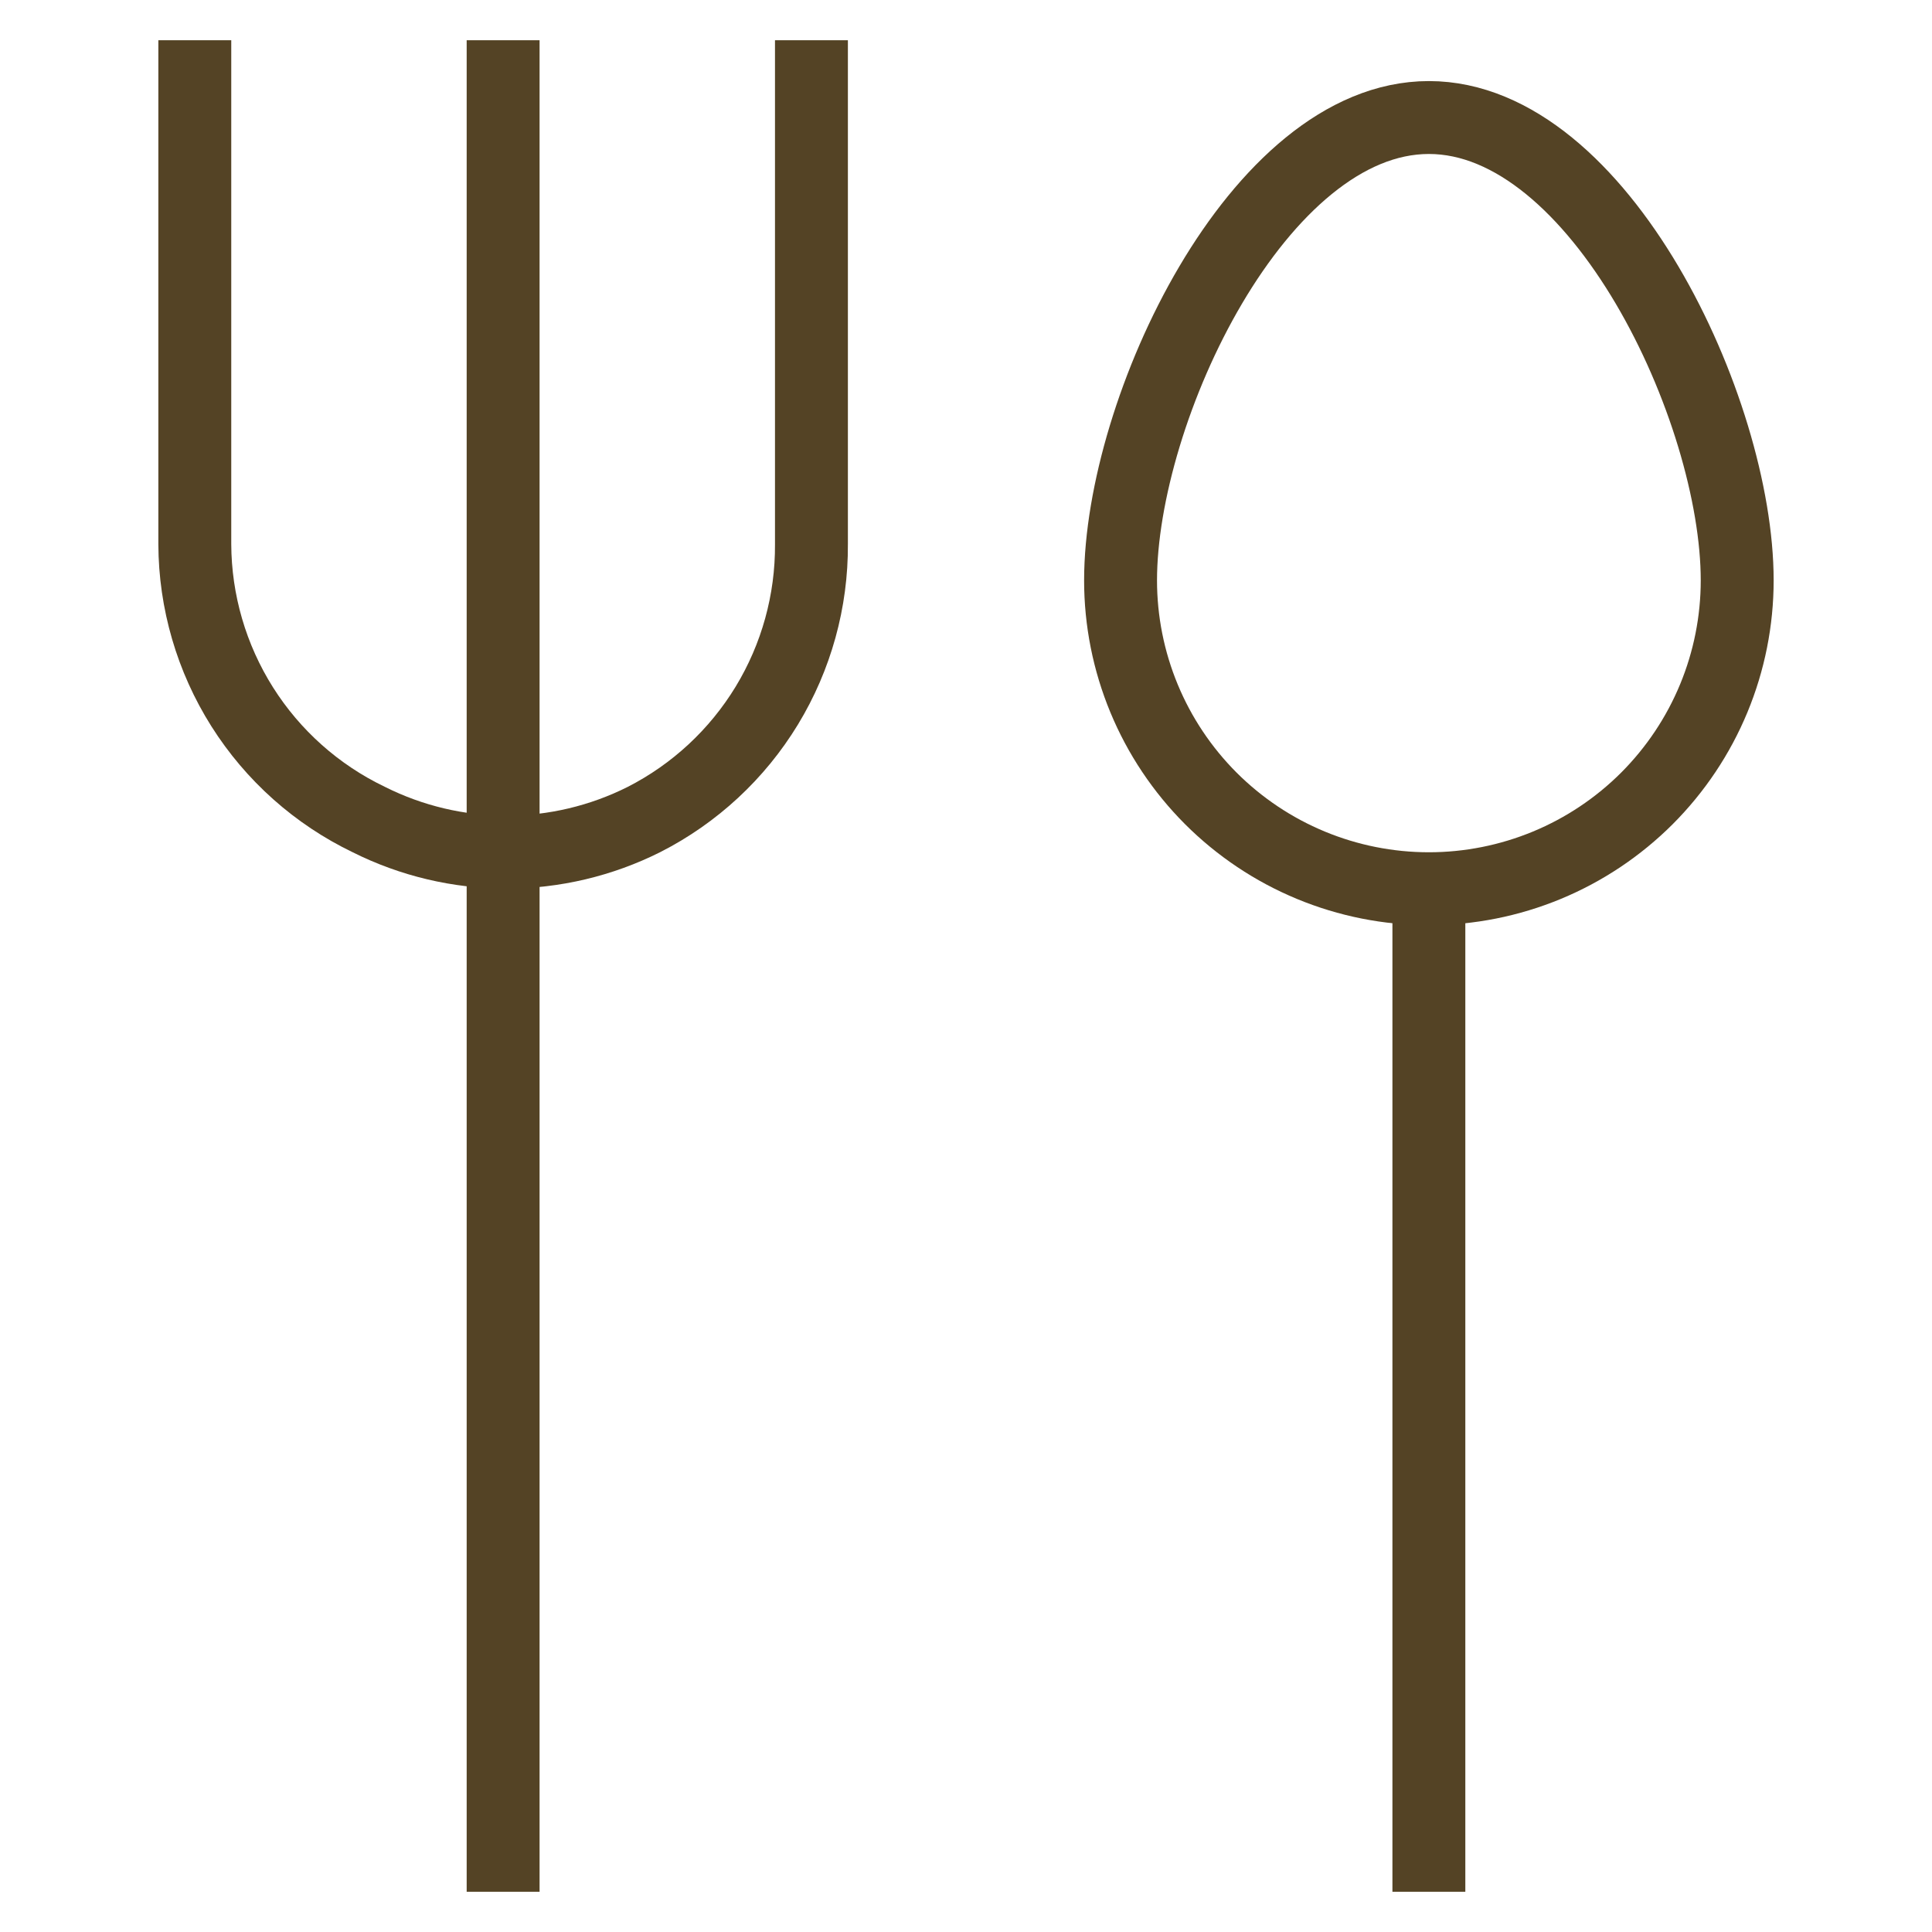
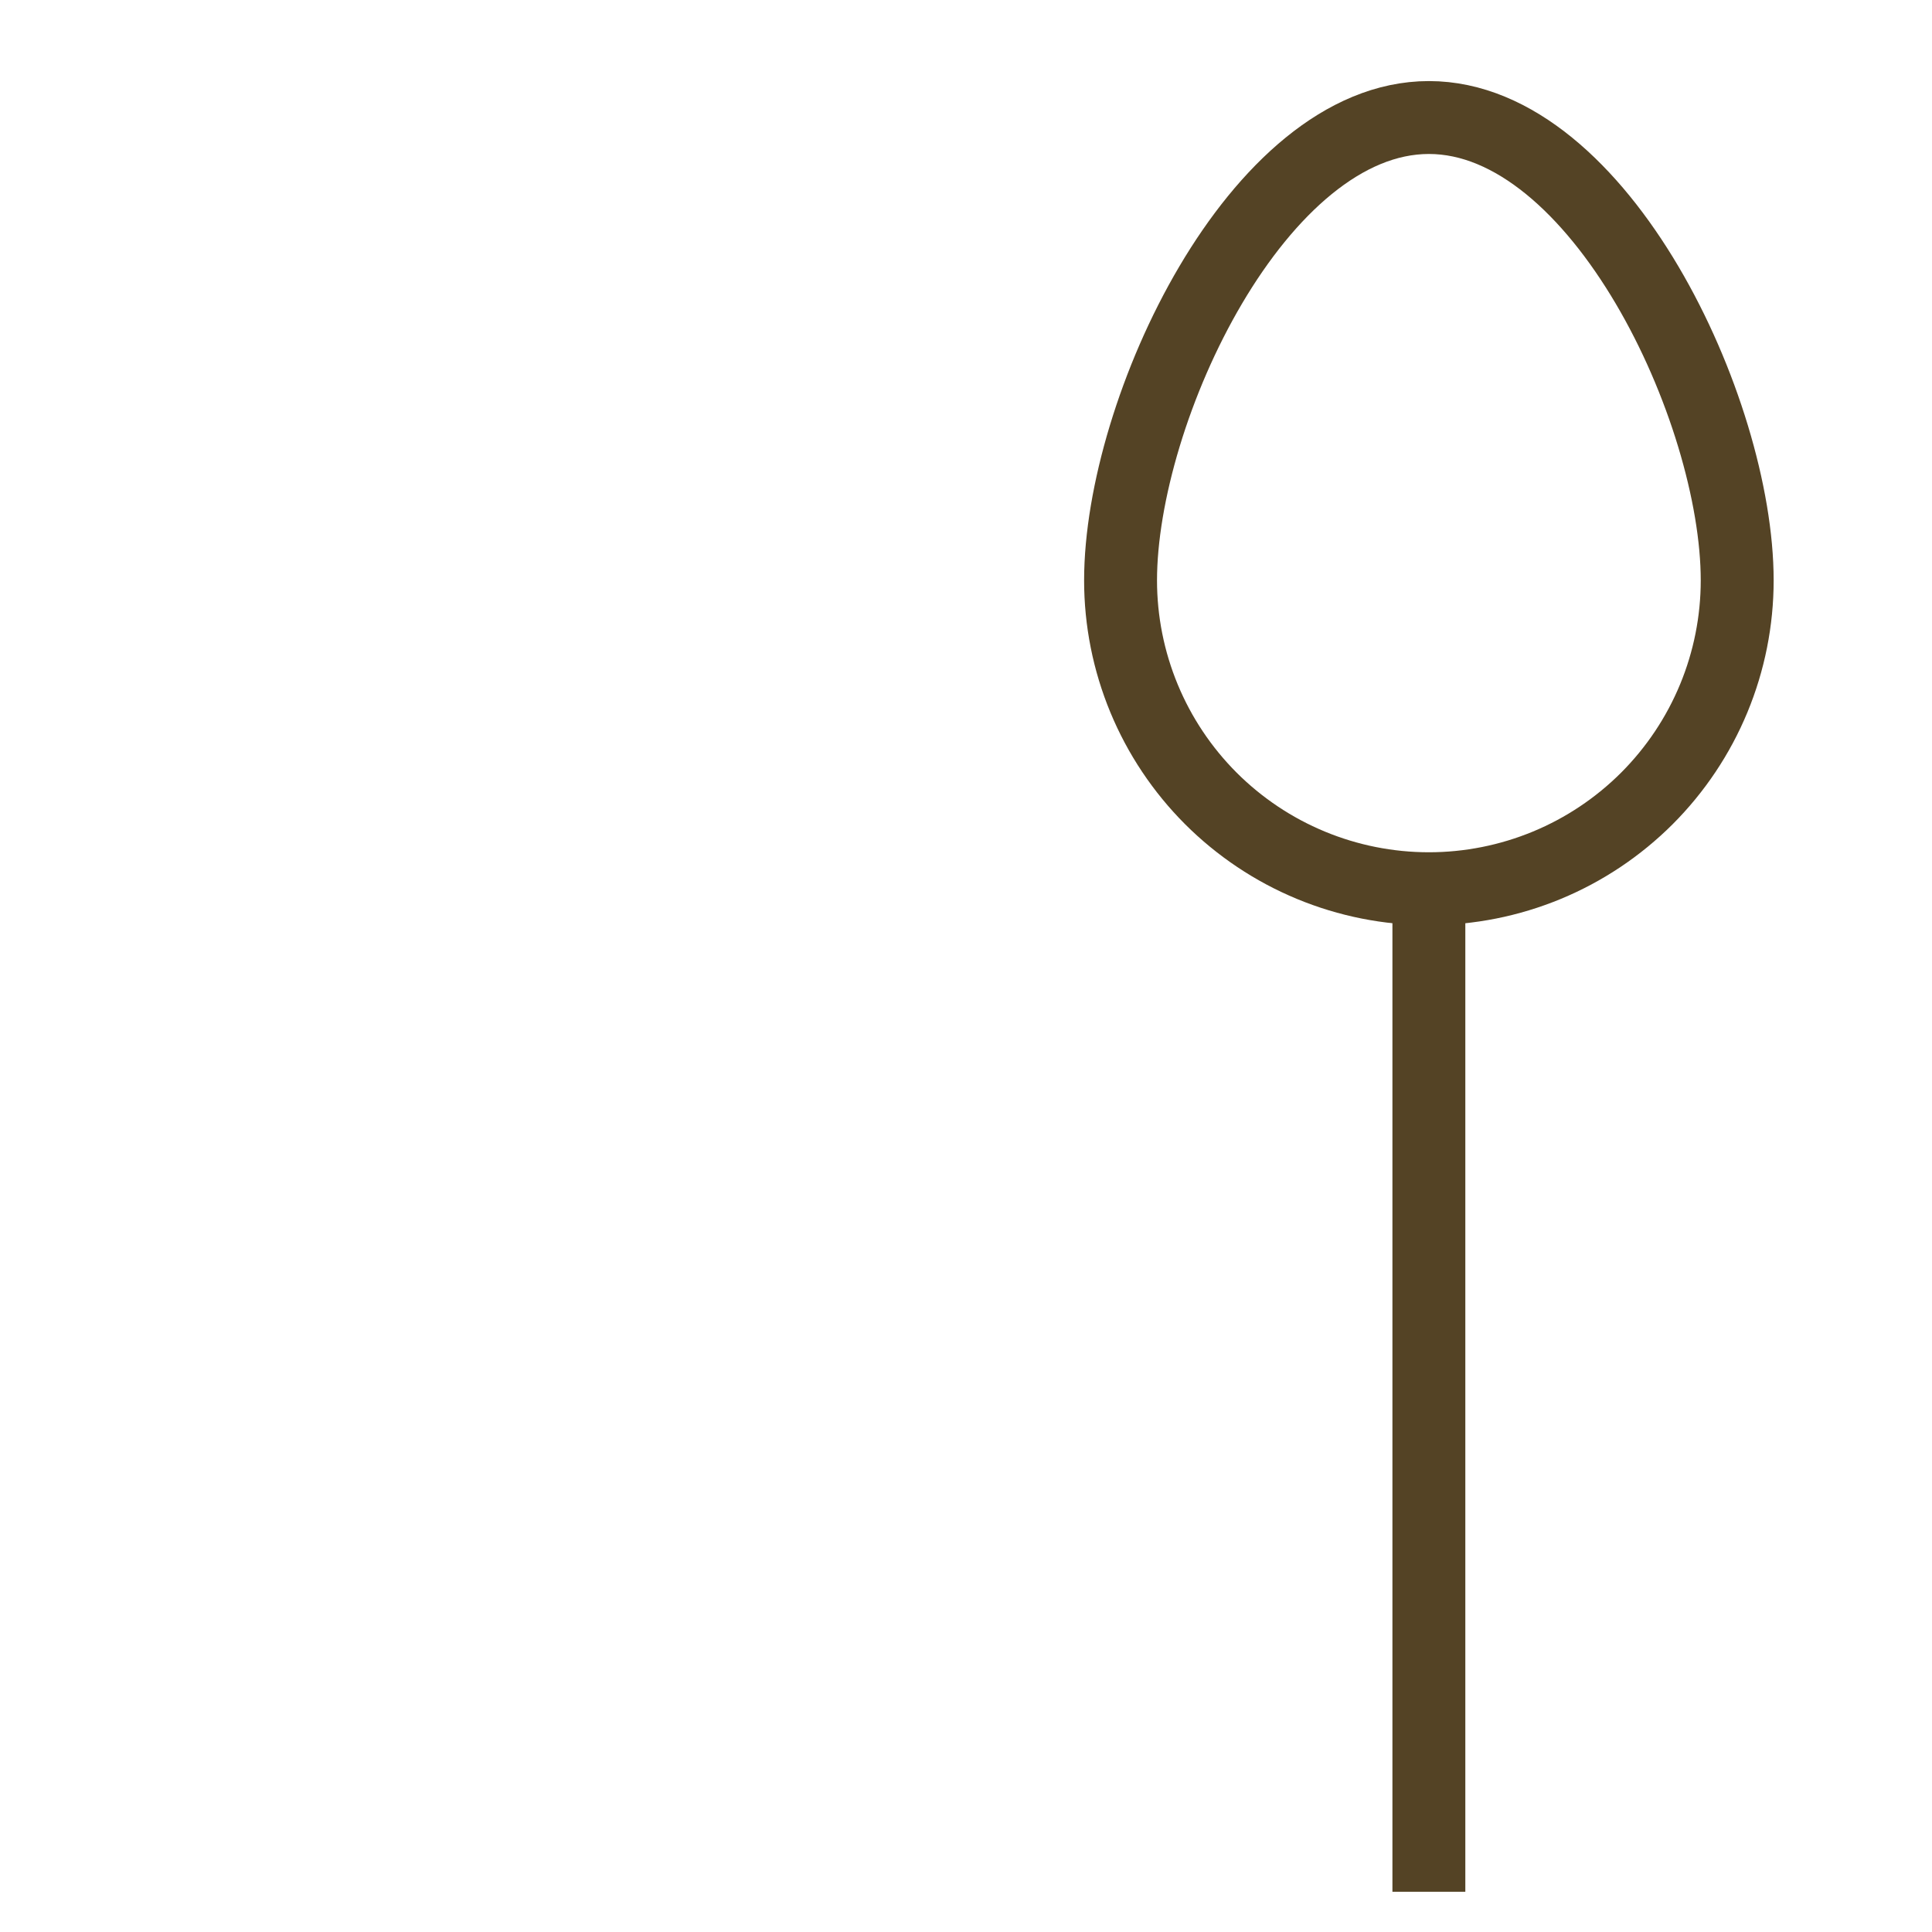
<svg xmlns="http://www.w3.org/2000/svg" width="53" height="53" viewBox="0 0 53 53" fill="none">
-   <path d="M22.26 1.104V14.928C22.27 16.489 21.846 18.023 21.035 19.357C20.224 20.69 19.058 21.772 17.667 22.481C16.495 23.069 15.202 23.376 13.89 23.376C12.579 23.376 11.286 23.069 10.114 22.481C8.69 21.797 7.488 20.726 6.644 19.39C5.801 18.054 5.35 16.508 5.344 14.928V1.104" stroke="#544325" stroke-width="2" stroke-miterlimit="10" />
-   <path d="M13.802 1.104V51.896" stroke="#544325" stroke-width="2" stroke-miterlimit="10" />
  <path d="M47.656 15.922C47.656 17.033 47.437 18.133 47.012 19.159C46.587 20.185 45.964 21.117 45.179 21.903C44.393 22.688 43.461 23.311 42.435 23.736C41.408 24.161 40.309 24.38 39.198 24.38C38.087 24.38 36.987 24.161 35.961 23.736C34.935 23.311 34.003 22.688 33.217 21.903C32.432 21.117 31.809 20.185 31.384 19.159C30.959 18.133 30.74 17.033 30.74 15.922C30.74 11.24 34.516 3.224 39.198 3.224C43.88 3.224 47.656 11.24 47.656 15.922Z" stroke="#544325" stroke-width="2" stroke-miterlimit="10" />
  <path d="M39.198 51.896V24.38" stroke="#544325" stroke-width="2" stroke-miterlimit="10" />
</svg>